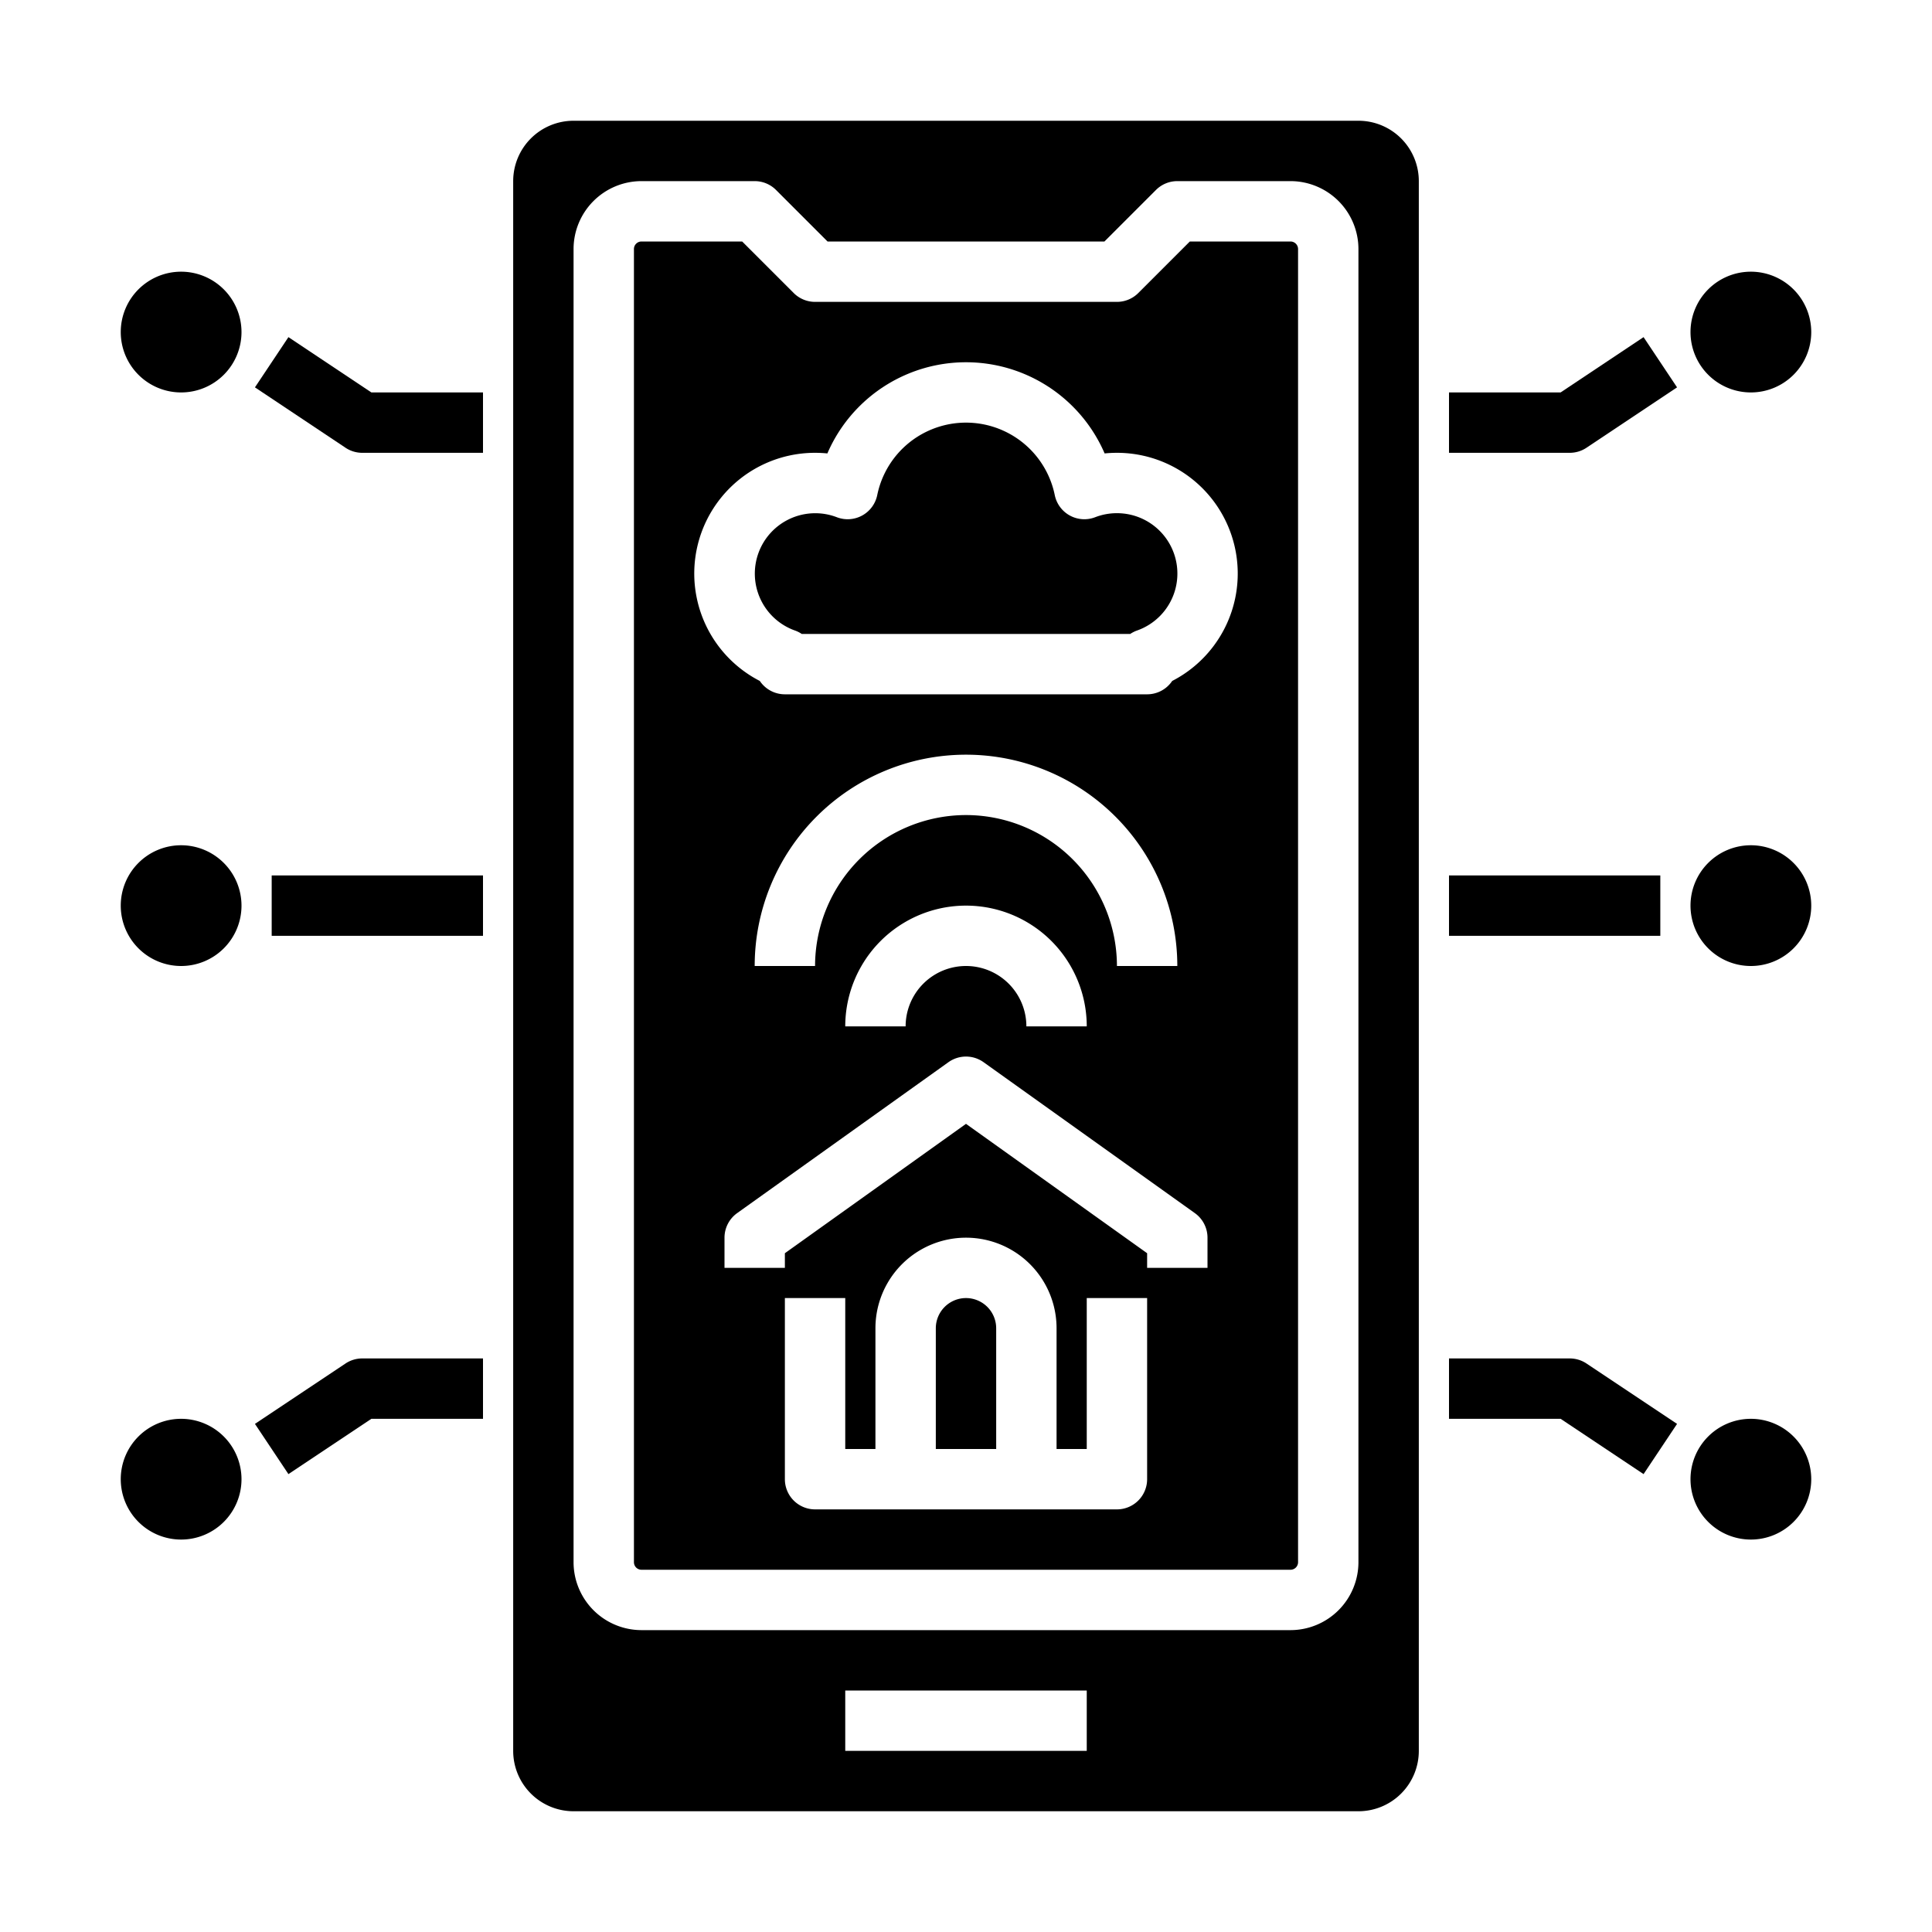
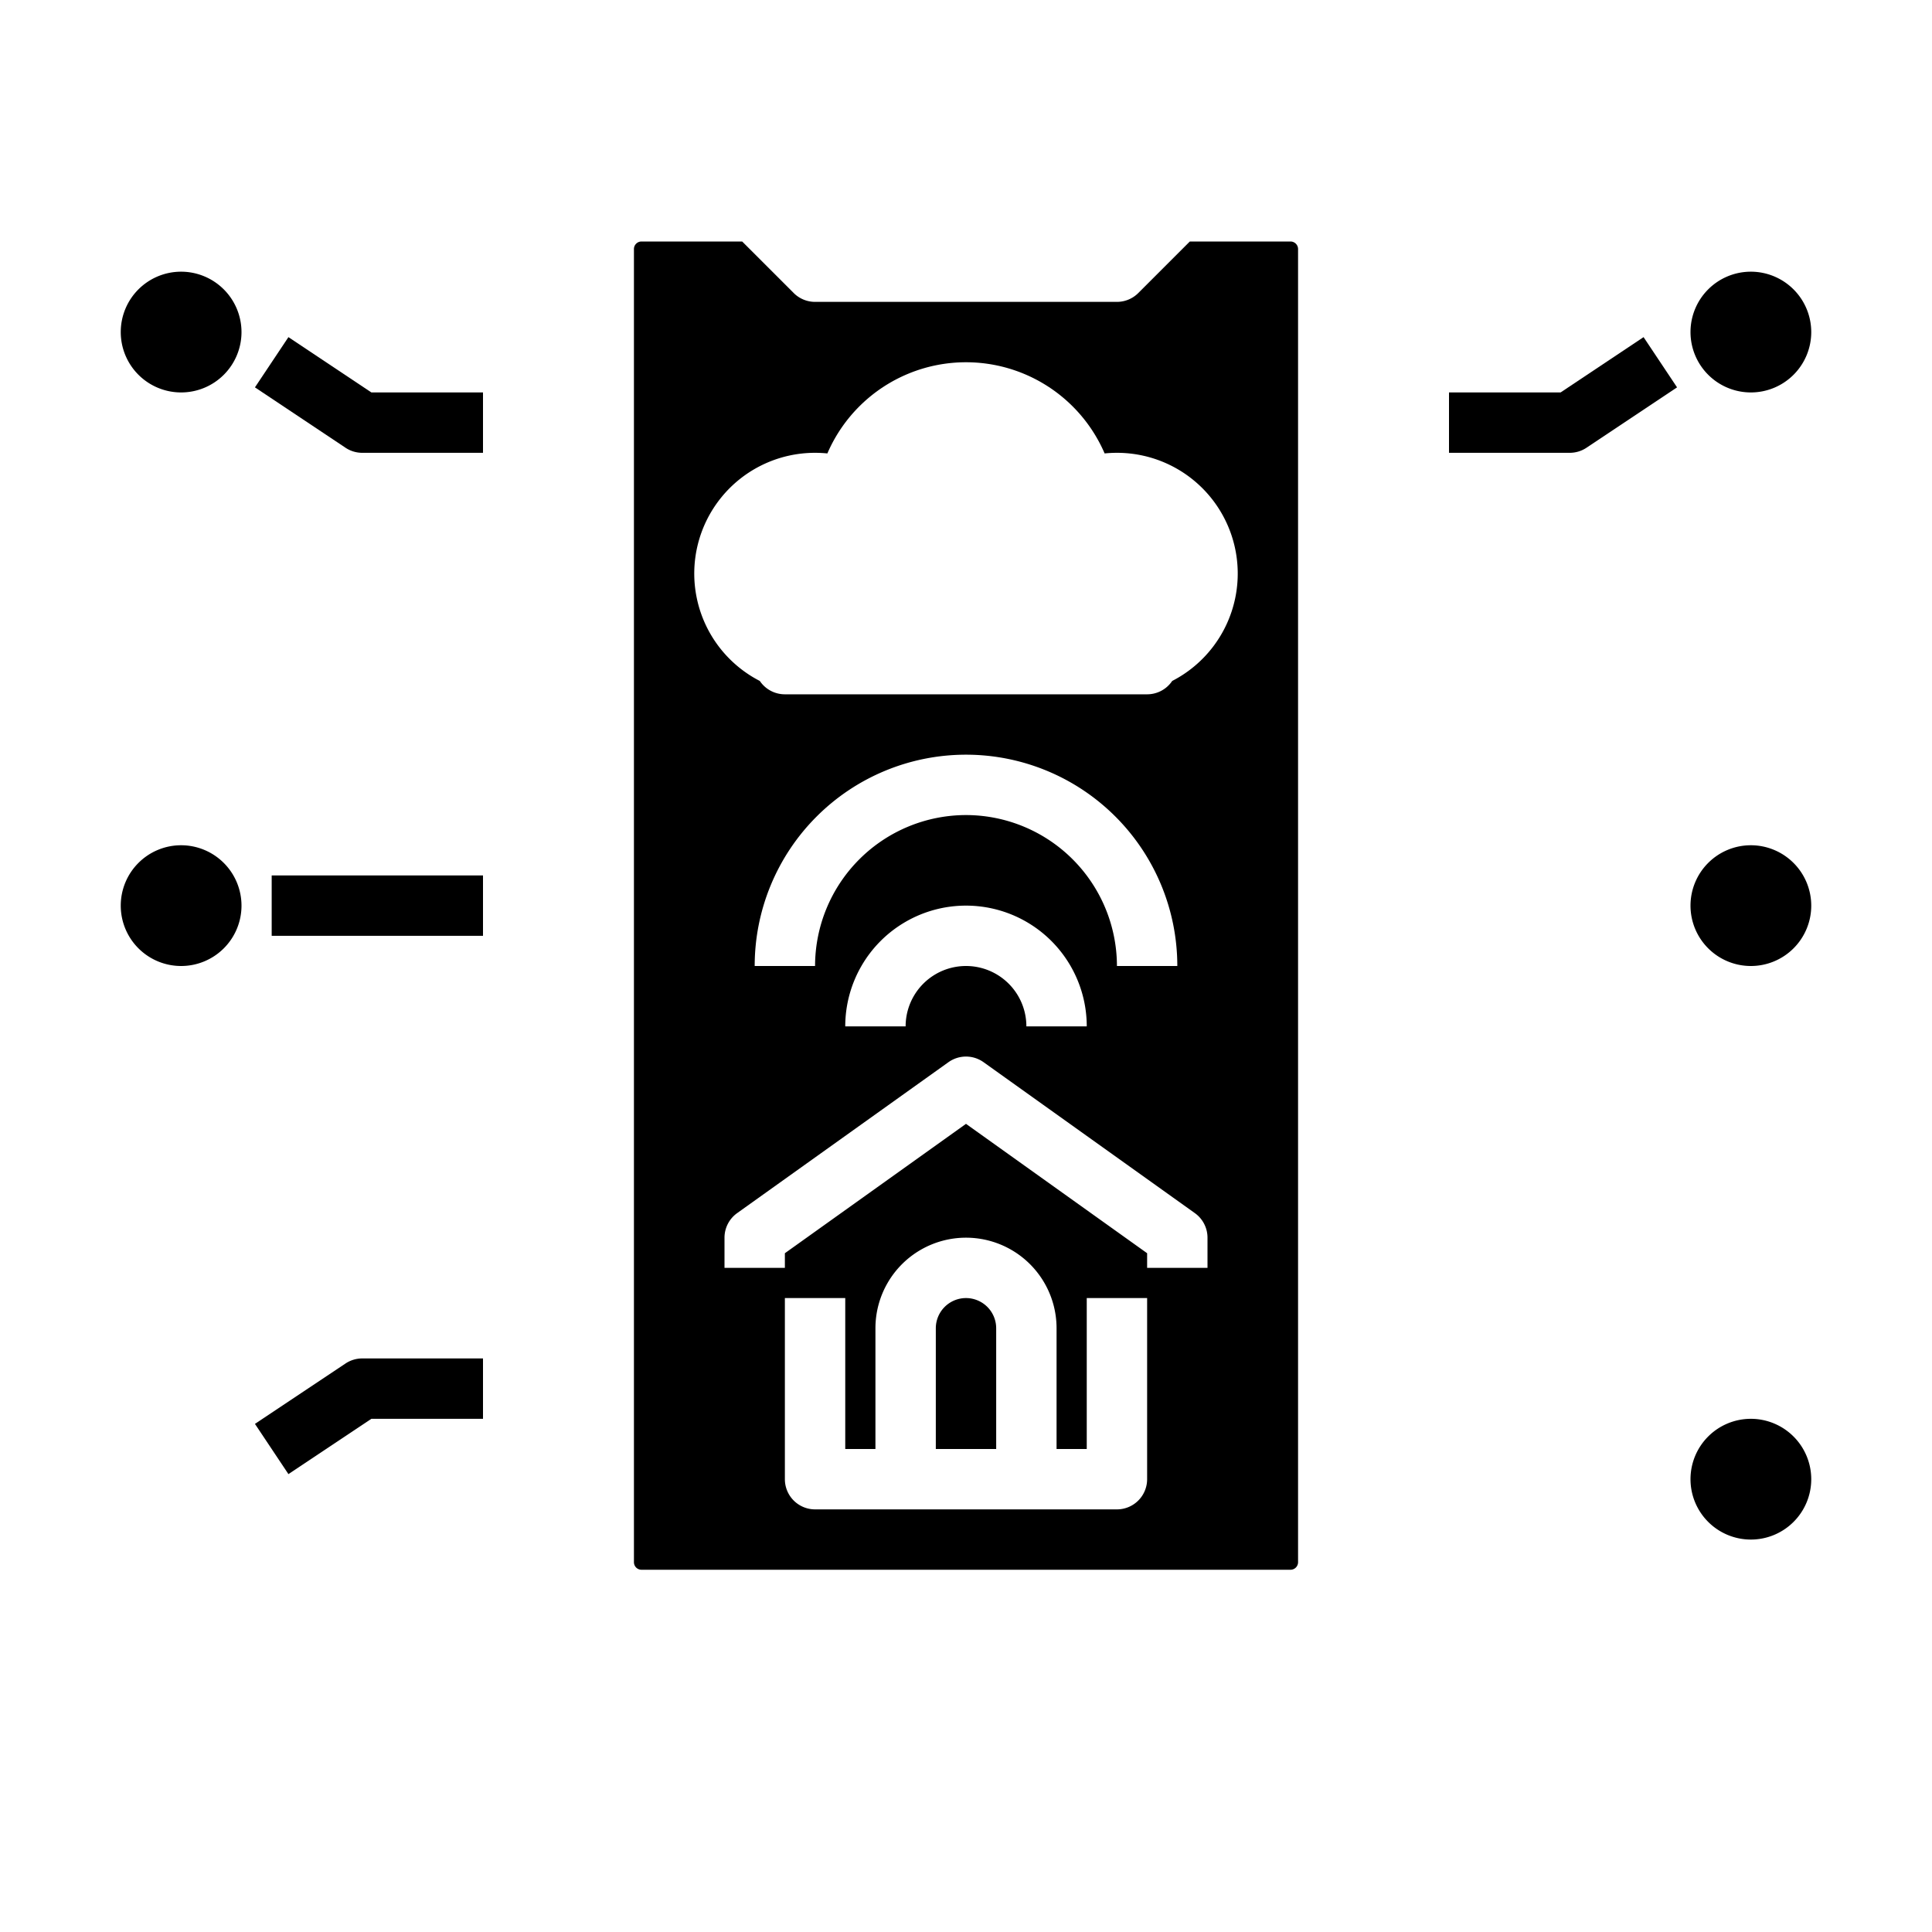
<svg xmlns="http://www.w3.org/2000/svg" id="Solid" viewBox="0 0 512 512">
  <g id="_03_copy_5" data-name="03 copy 5">
    <g>
      <g>
        <path d="M464,72a16,16,0,1,0,16,16A16.019,16.019,0,0,0,464,72Z" />
        <path d="M416,120H384V104h29.578l21.984-14.656,8.876,13.312-24,16A7.993,7.993,0,0,1,416,120Z" />
      </g>
      <g>
        <path d="M464,376a16,16,0,1,0,16,16A16.019,16.019,0,0,0,464,376Z" />
-         <path d="M435.562,390.656,413.578,376H384V360h32a7.993,7.993,0,0,1,4.438,1.344l24,16Z" />
      </g>
      <g>
        <path d="M464,224a16,16,0,1,0,16,16A16.019,16.019,0,0,0,464,224Z" />
-         <rect x="384" y="232" width="56" height="16" />
      </g>
      <g>
        <path d="M48,72A16,16,0,1,0,64,88,16.019,16.019,0,0,0,48,72Z" />
        <path d="M128,120H96a7.993,7.993,0,0,1-4.438-1.344l-24-16,8.876-13.312L98.422,104H128Z" />
      </g>
      <g>
-         <path d="M48,376a16,16,0,1,0,16,16A16.019,16.019,0,0,0,48,376Z" />
        <path d="M76.438,390.656l-8.876-13.312,24-16A7.993,7.993,0,0,1,96,360h32v16H98.422Z" />
      </g>
      <g>
        <path d="M48,224a16,16,0,1,0,16,16A16.019,16.019,0,0,0,48,224Z" />
        <rect x="72" y="232" width="56" height="16" />
      </g>
      <g>
        <path d="M342,64H315.314L301.657,77.657A8,8,0,0,1,296,80H216a8,8,0,0,1-5.657-2.343L196.686,64H170a2,2,0,0,0-2,2V414a2,2,0,0,0,2,2H342a2,2,0,0,0,2-2V66A2,2,0,0,0,342,64ZM304,392a8,8,0,0,1-8,8H216a8,8,0,0,1-8-8V344h16v40h8V352a24,24,0,0,1,48,0v32h8V344h16Zm16-56H304v-3.883l-48-34.286-48,34.286V336H192v-8a8,8,0,0,1,3.35-6.51l56-40a8,8,0,0,1,9.3,0l56,40A8,8,0,0,1,320,328ZM256,216a40.045,40.045,0,0,0-40,40H200a56,56,0,0,1,112,0H296A40.045,40.045,0,0,0,256,216Zm32,56H272a16,16,0,0,0-32,0H224a32,32,0,0,1,64,0Zm22.643-91.54A7.994,7.994,0,0,1,304,184H208a7.994,7.994,0,0,1-6.643-3.54A32,32,0,0,1,216,120a32.445,32.445,0,0,1,3.262.164,40.01,40.01,0,0,1,73.476,0A32.445,32.445,0,0,1,296,120a32,32,0,0,1,14.643,60.46Z" />
        <path d="M256,344a8.009,8.009,0,0,0-8,8v32h16V352A8.009,8.009,0,0,0,256,344Z" />
-         <path d="M296,136a15.912,15.912,0,0,0-5.759,1.066,8,8,0,0,1-10.721-5.873,24.008,24.008,0,0,0-47.04,0,8,8,0,0,1-10.72,5.873,16.006,16.006,0,1,0-11.094,30.026,8.023,8.023,0,0,1,1.806.908h87.056a8.023,8.023,0,0,1,1.806-.908A16,16,0,0,0,296,136Z" />
-         <path d="M360,32H152a16,16,0,0,0-16,16V464a16,16,0,0,0,16,16H360a16,16,0,0,0,16-16V48A16,16,0,0,0,360,32ZM288,464H224V448h64Zm72-50a18.021,18.021,0,0,1-18,18H170a18.021,18.021,0,0,1-18-18V66a18.021,18.021,0,0,1,18-18h30a8,8,0,0,1,5.657,2.343L219.314,64h73.372l13.657-13.657A8,8,0,0,1,312,48h30a18.021,18.021,0,0,1,18,18Z" />
      </g>
    </g>
  </g>
</svg>